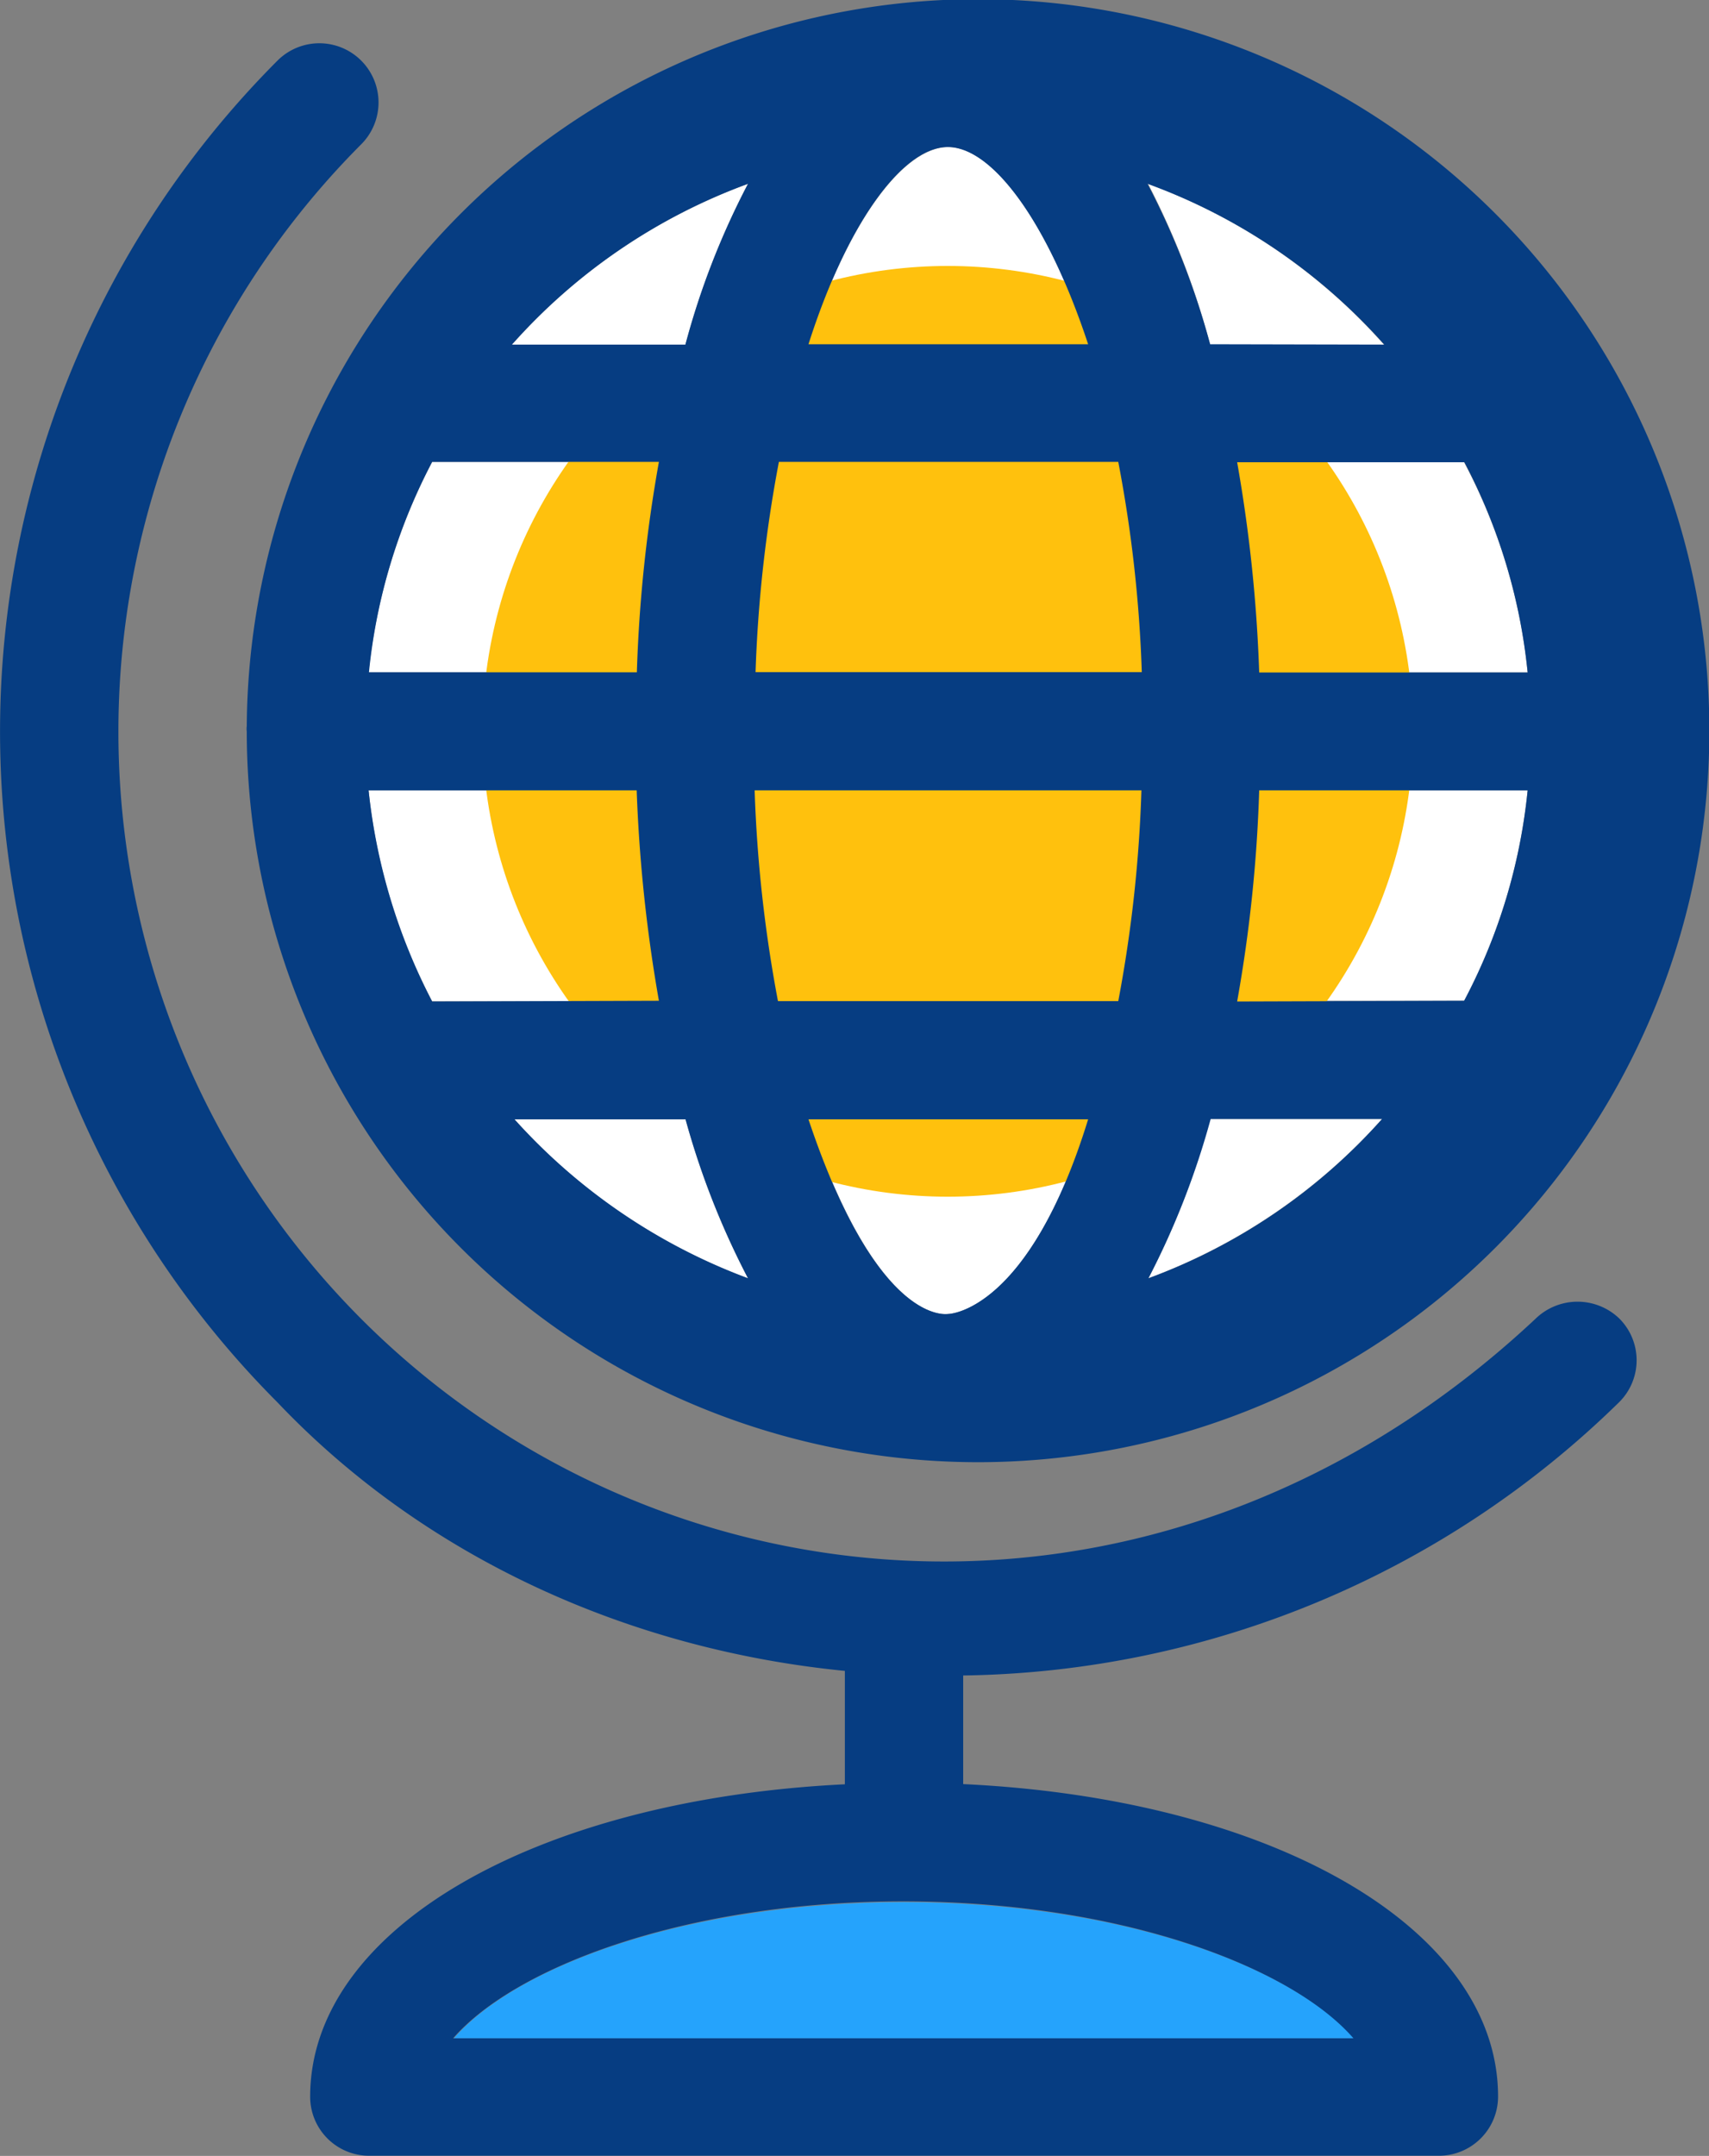
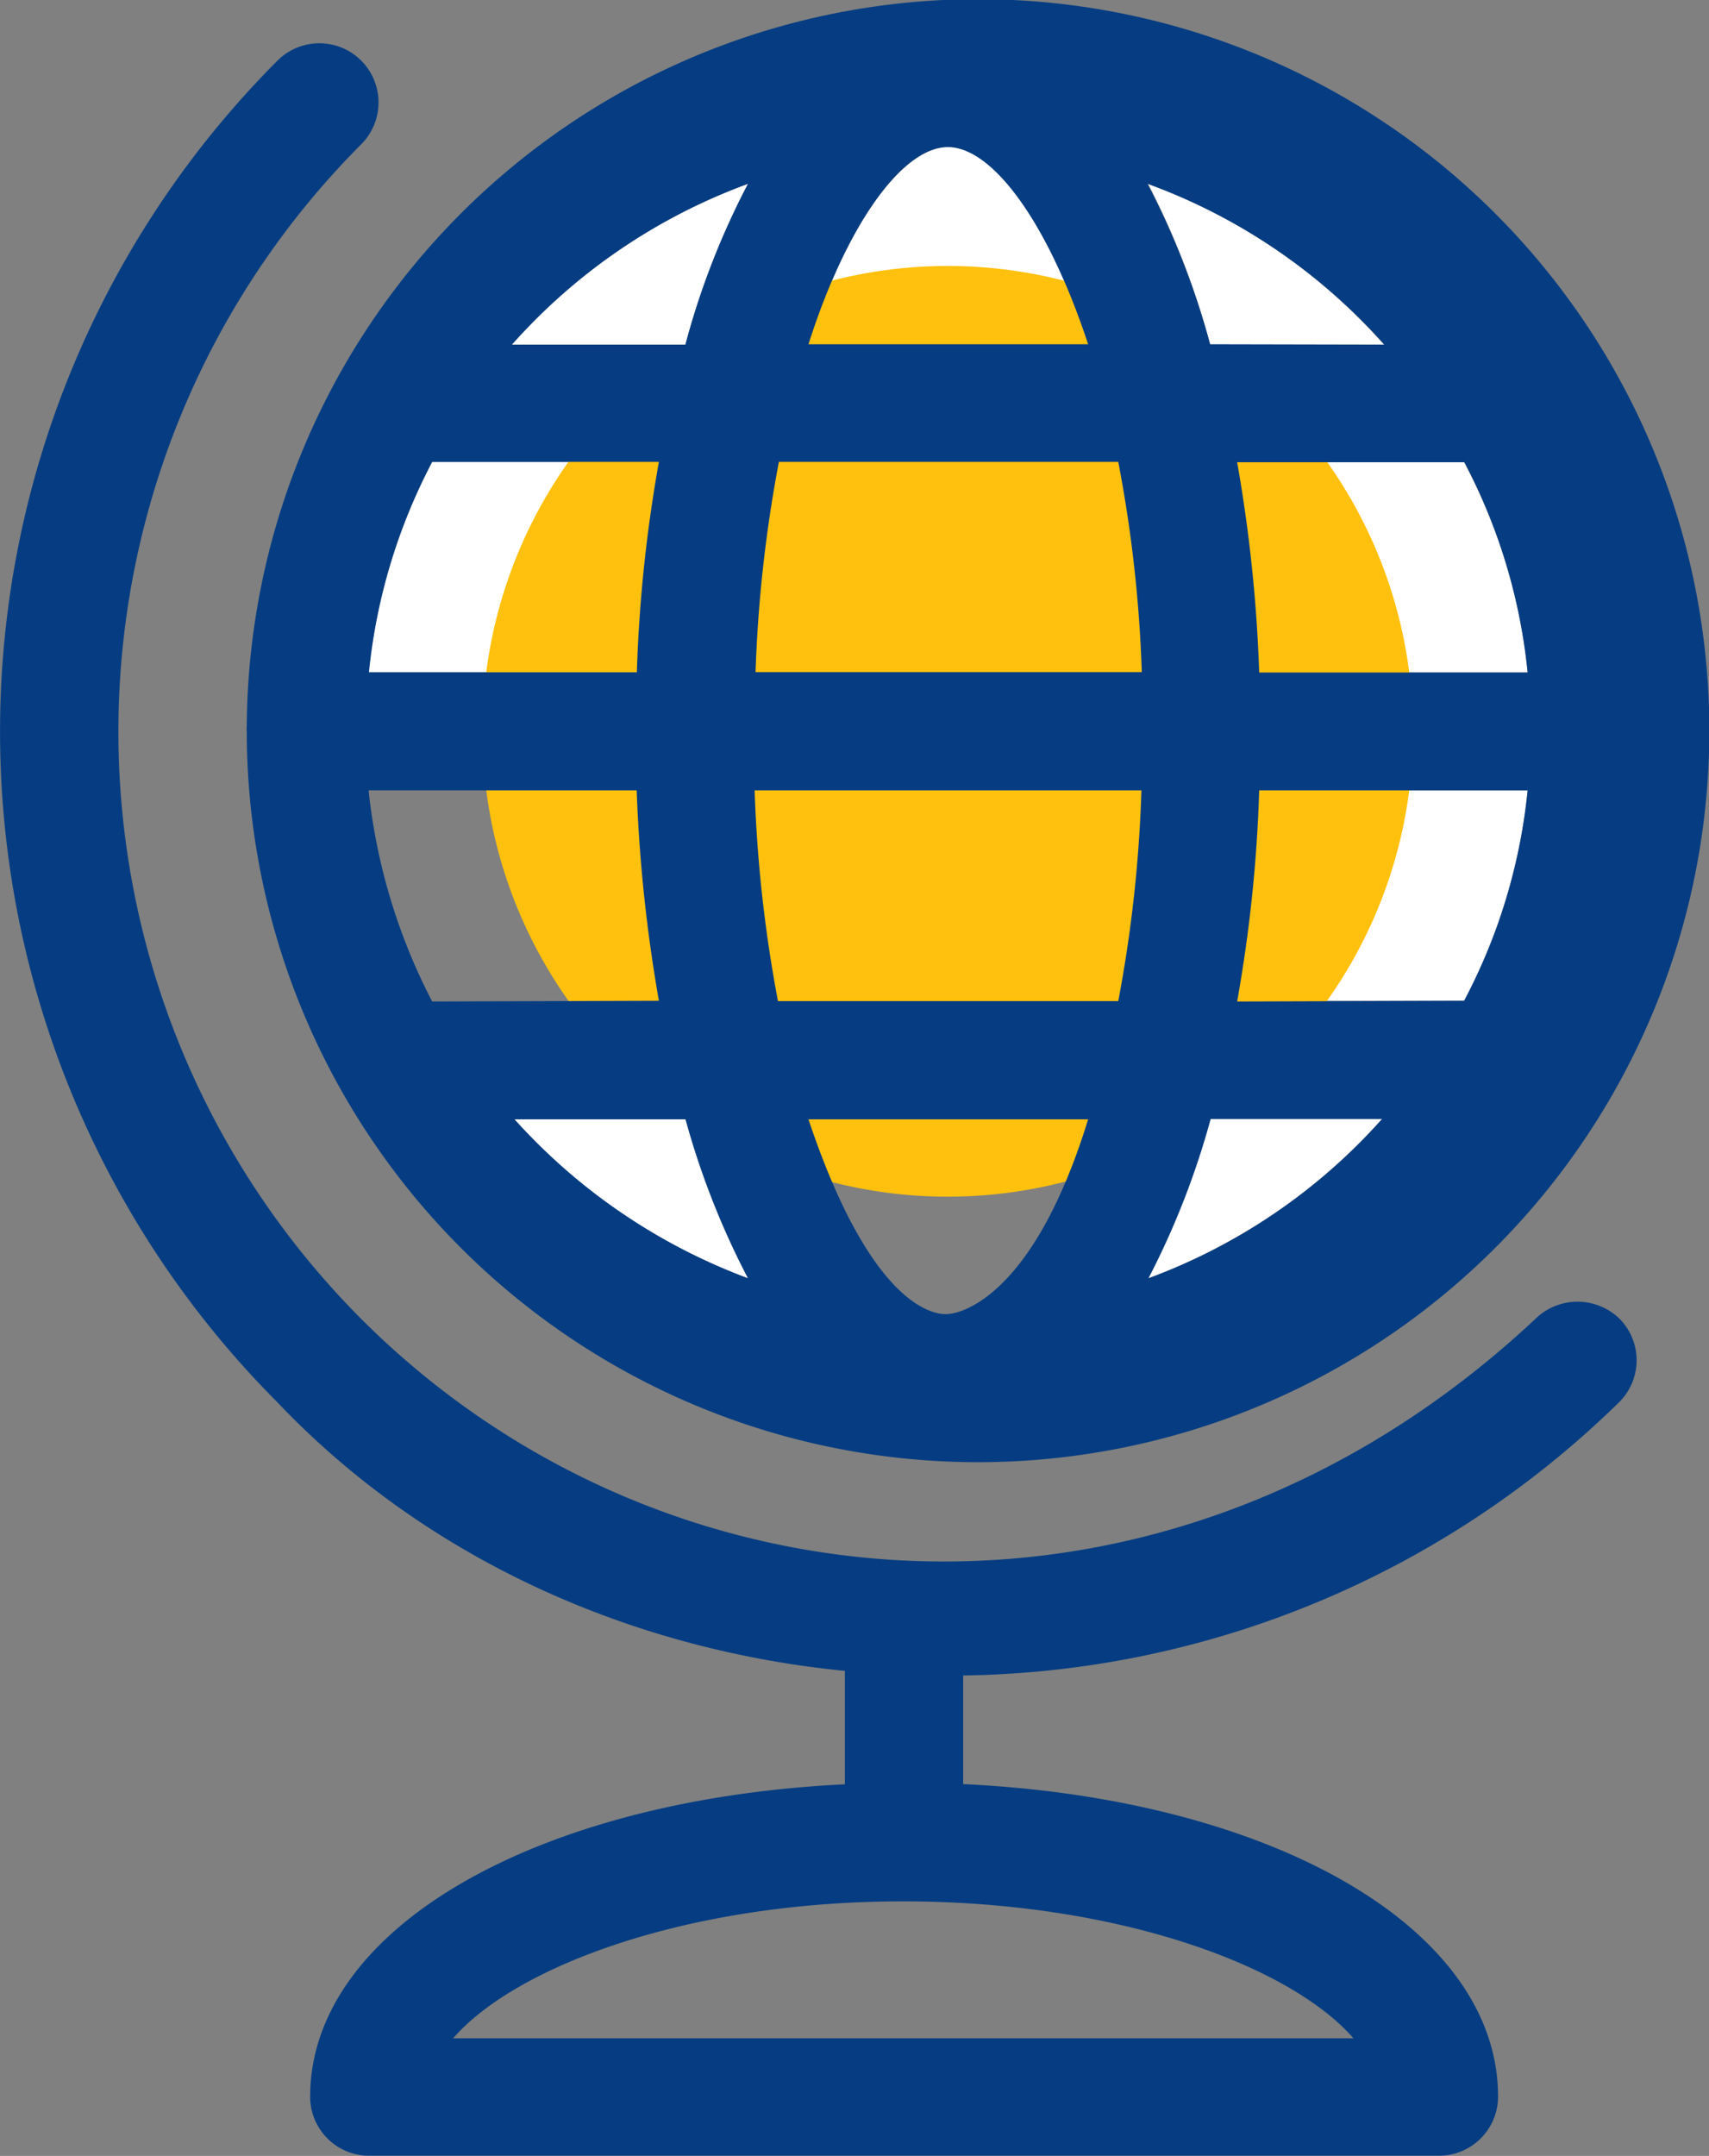
<svg xmlns="http://www.w3.org/2000/svg" viewBox="0 0 93.01 117.3">
  <rect x="0" y="0" width="93.01" height="117.3" fill="#808080" stroke="none" />
  <defs>
    <style>.cls-1{fill:#fff;}.cls-2{fill:#25a3fc;}.cls-3{fill:#063d82;}.cls-4{fill:#ffc10d;}</style>
  </defs>
  <g id="Capa_2" data-name="Capa 2">
    <g id="Layer_1" data-name="Layer 1">
-       <path class="cls-1" d="M20.06,43a31.33,31.33,0,0,0,3.46,11.48H35.86A78.7,78.7,0,0,1,34.66,43Z" />
-       <path class="cls-1" d="M42.34,54.49H60.86A73.5,73.5,0,0,0,62.14,43H41.07A80.22,80.22,0,0,0,42.34,54.49Z" />
      <path class="cls-1" d="M60.86,25.13H42.34a74.43,74.43,0,0,0-1.27,11.45h21A74.36,74.36,0,0,0,60.86,25.13Z" />
      <path class="cls-1" d="M68.53,36.59H83.14a30.83,30.83,0,0,0-3.46-11.44H67.32A79.68,79.68,0,0,1,68.53,36.59Z" />
      <path class="cls-1" d="M35.86,25.13H23.52a31.7,31.7,0,0,0-3.46,11.45H34.65A79.82,79.82,0,0,1,35.86,25.13Z" />
-       <path class="cls-1" d="M59.22,60.9H44c3.83,11.35,7.56,10.59,7.62,10.59S56,71.36,59.22,60.9Z" />
      <path class="cls-1" d="M40.71,69.55a43.67,43.67,0,0,1-3.4-8.65H28A31.82,31.82,0,0,0,40.71,69.55Z" />
      <path class="cls-1" d="M62.48,10a42.59,42.59,0,0,1,3.38,8.75h9.46A31.81,31.81,0,0,0,62.48,10Z" />
      <path class="cls-1" d="M40.71,10a31.72,31.72,0,0,0-12.85,8.75h9.45A42.66,42.66,0,0,1,40.71,10Z" />
      <path class="cls-1" d="M62.5,69.55a31.94,31.94,0,0,0,12.72-8.67H65.86A42.88,42.88,0,0,1,62.5,69.55Z" />
      <path class="cls-1" d="M44,18.73H59.22C57,12,54,8,51.6,8S46.15,12,44,18.73Z" />
      <path class="cls-1" d="M83.14,43H68.53a81.58,81.58,0,0,1-1.2,11.45H79.7A31.4,31.4,0,0,0,83.14,43Z" />
-       <path class="cls-2" d="M24.7,110.9h49c-3.47-3.94-12.84-7.41-24.52-7.41S28.13,106.94,24.7,110.9Z" />
      <path class="cls-3" d="M83.56,71.76c-20,18.72-47.48,16.44-63.9,0a45.24,45.24,0,0,1,0-63.91A3.22,3.22,0,1,0,15.1,3.3a51.67,51.67,0,0,0,0,73c8,8.42,19.09,13.45,30.88,14.61v6.17c-16.8.82-29.1,7.85-29.1,17a3.21,3.21,0,0,0,3.2,3.21H78.31a3.22,3.22,0,0,0,3.22-3.22h0c0-9.16-12.29-16.21-29.11-17V91.16A52,52,0,0,0,88.13,76.28a3.21,3.21,0,0,0,0-4.54h0A3.28,3.28,0,0,0,83.56,71.76Zm-9.9,39.14h-49c3.43-3.94,12.81-7.45,24.48-7.45S70.21,106.94,73.66,110.9Z" />
      <circle class="cls-4" cx="51.58" cy="39.79" r="25.32" />
      <path class="cls-3" d="M13.43,39.79V40a39.8,39.8,0,1,0,0-.49A1,1,0,0,0,13.43,39.79ZM23.52,25.13H35.86a78.41,78.41,0,0,0-1.2,11.45H20.08A31.22,31.22,0,0,1,23.52,25.13ZM83.14,36.59H68.53a81.28,81.28,0,0,0-1.2-11.44H79.7A31.23,31.23,0,0,1,83.14,36.59ZM37.31,60.9a43.67,43.67,0,0,0,3.4,8.65A32.27,32.27,0,0,1,28,60.9ZM23.52,54.49A32.28,32.28,0,0,1,20.06,43H34.65a83.11,83.11,0,0,0,1.21,11.45ZM62.12,43a73.72,73.72,0,0,1-1.26,11.47H42.34A74.71,74.71,0,0,1,41.07,43Zm-21-6.43a74.31,74.31,0,0,1,1.27-11.44H60.86a73.1,73.1,0,0,1,1.28,11.44ZM44,60.9H59.22C56,71.36,51.66,71.49,51.62,71.49S47.79,72.23,44,60.9ZM62.5,69.55a43.81,43.81,0,0,0,3.39-8.67h9.33A31.6,31.6,0,0,1,62.5,69.55Zm4.83-15.06A78.7,78.7,0,0,0,68.53,43H83.14a31,31,0,0,1-3.46,11.45ZM65.86,18.73A43.27,43.27,0,0,0,62.45,10a31.78,31.78,0,0,1,12.89,8.75Zm-6.67,0H44C46.15,12,49.18,8,51.58,8S57,12,59.22,18.73ZM40.71,10a42.12,42.12,0,0,0-3.41,8.75H27.86A31.82,31.82,0,0,1,40.71,10Z" />
    </g>
  </g>
</svg>